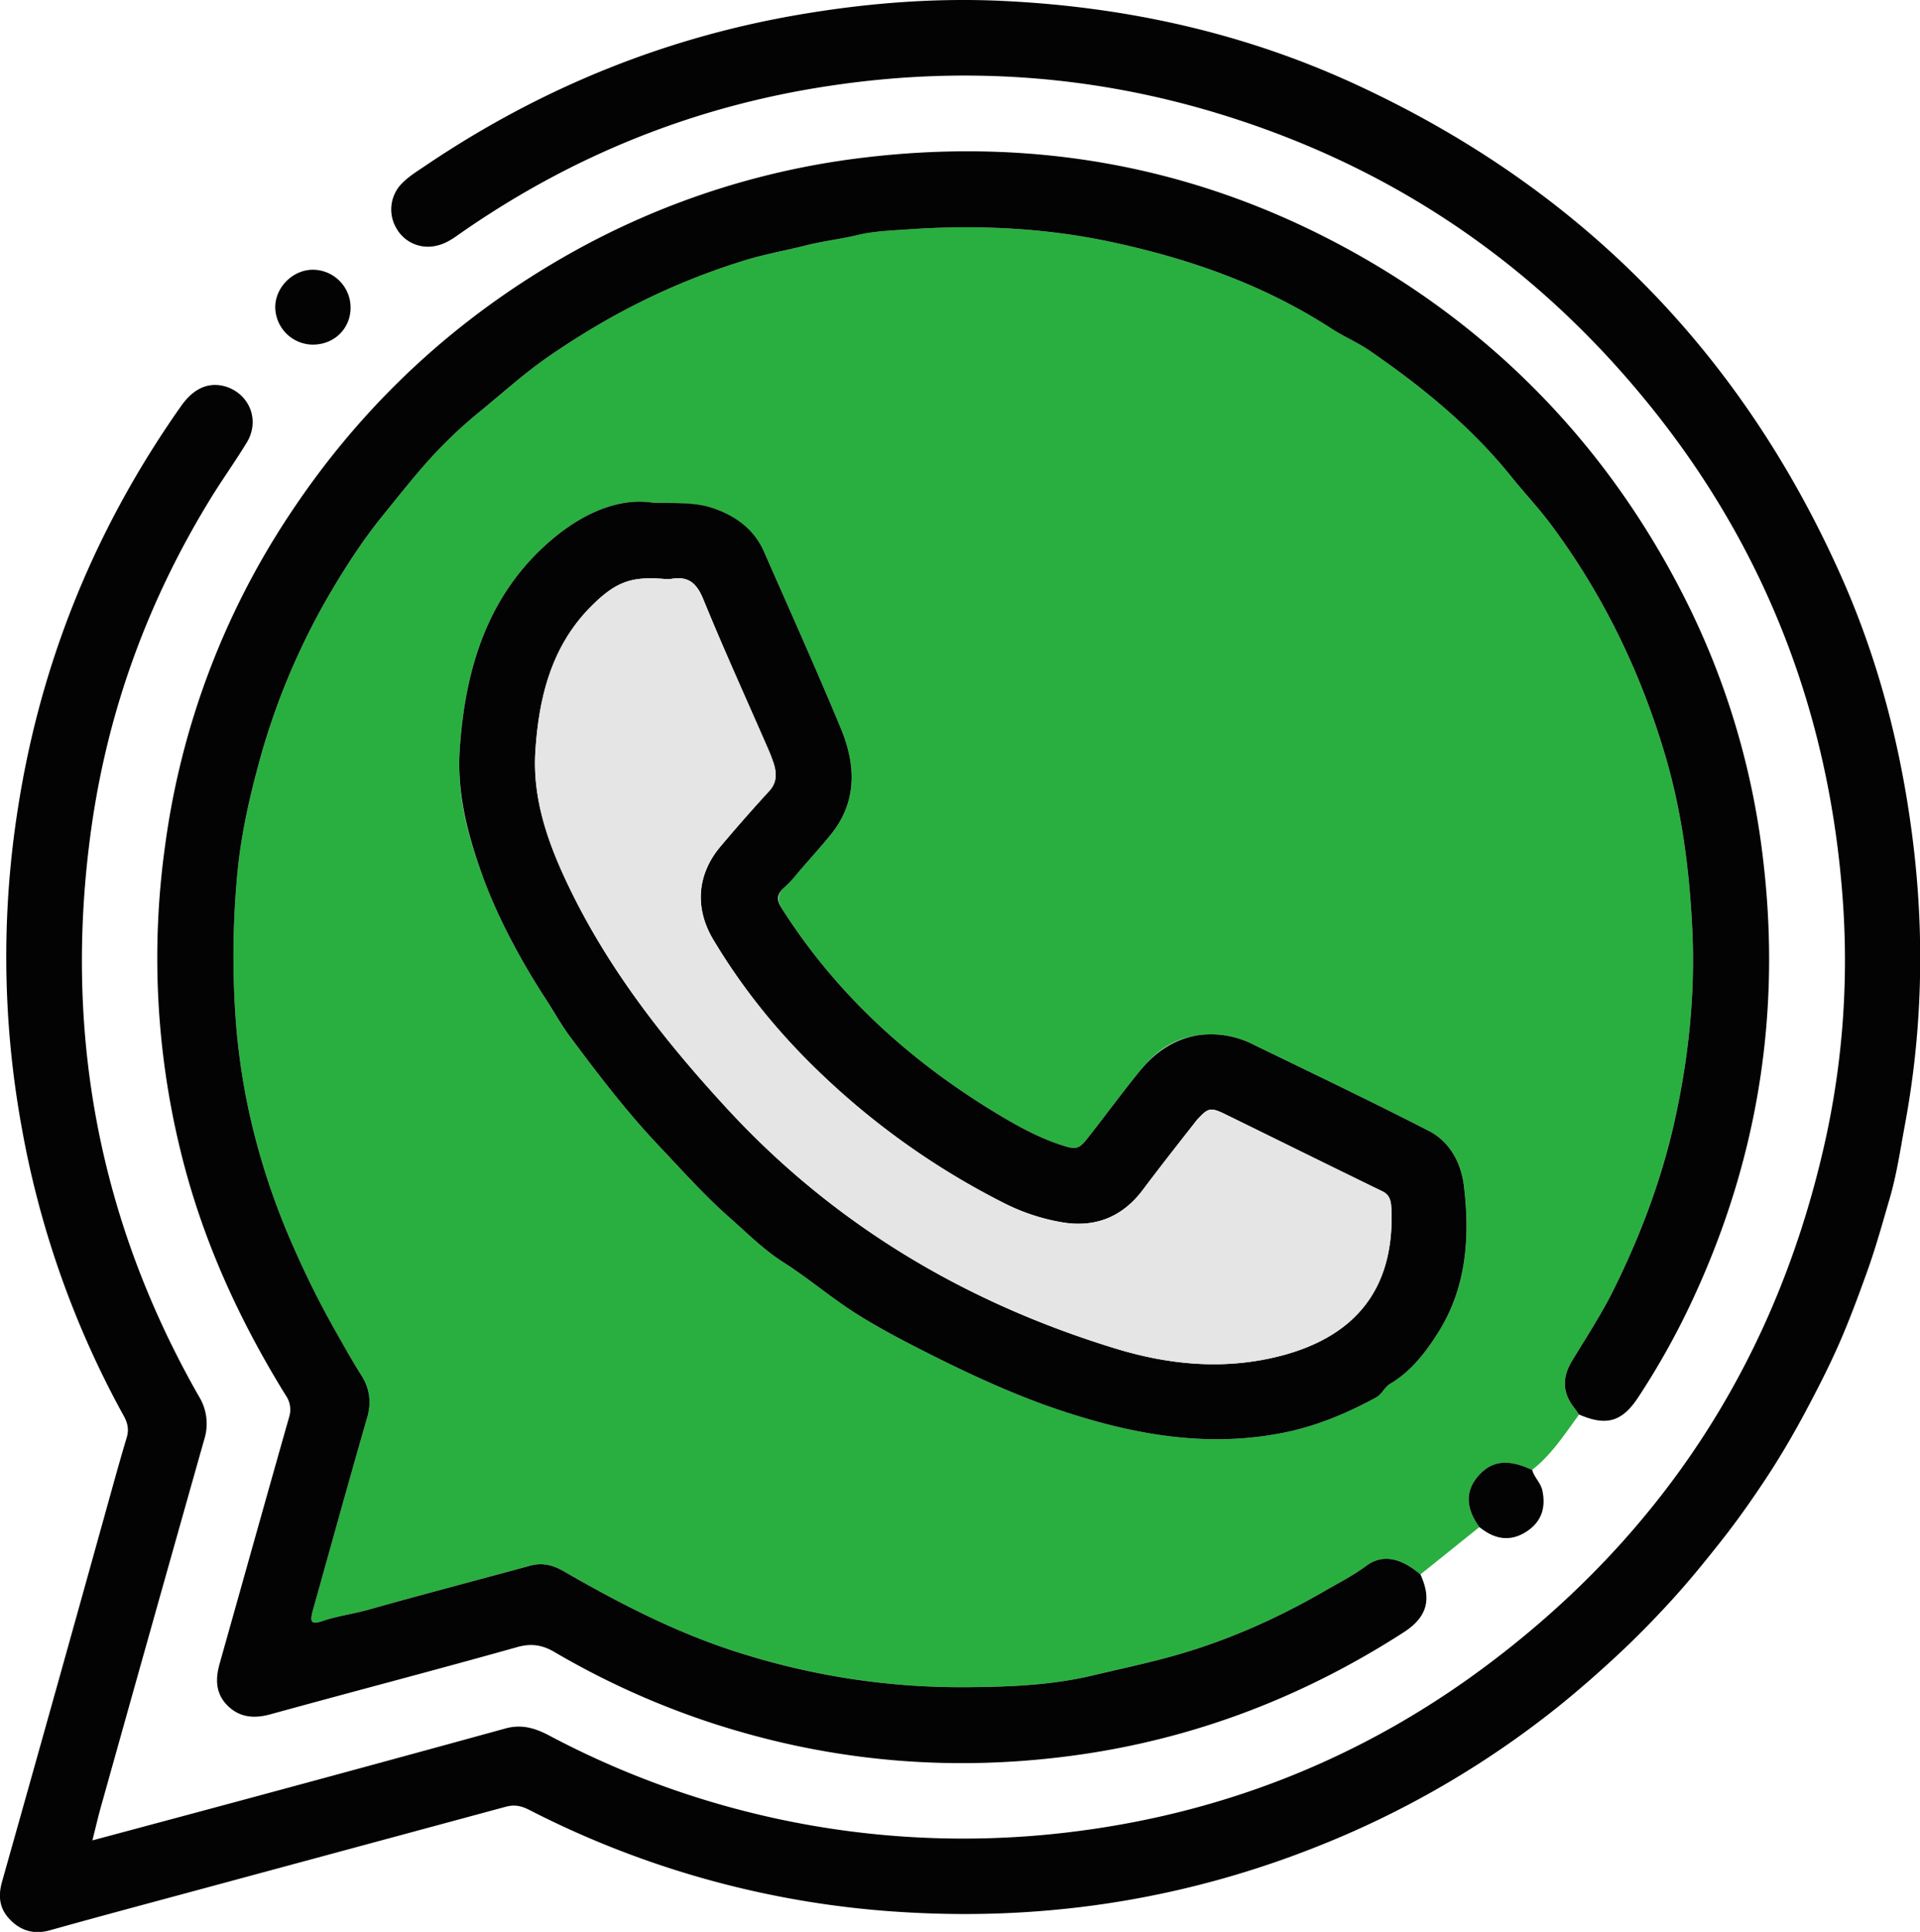
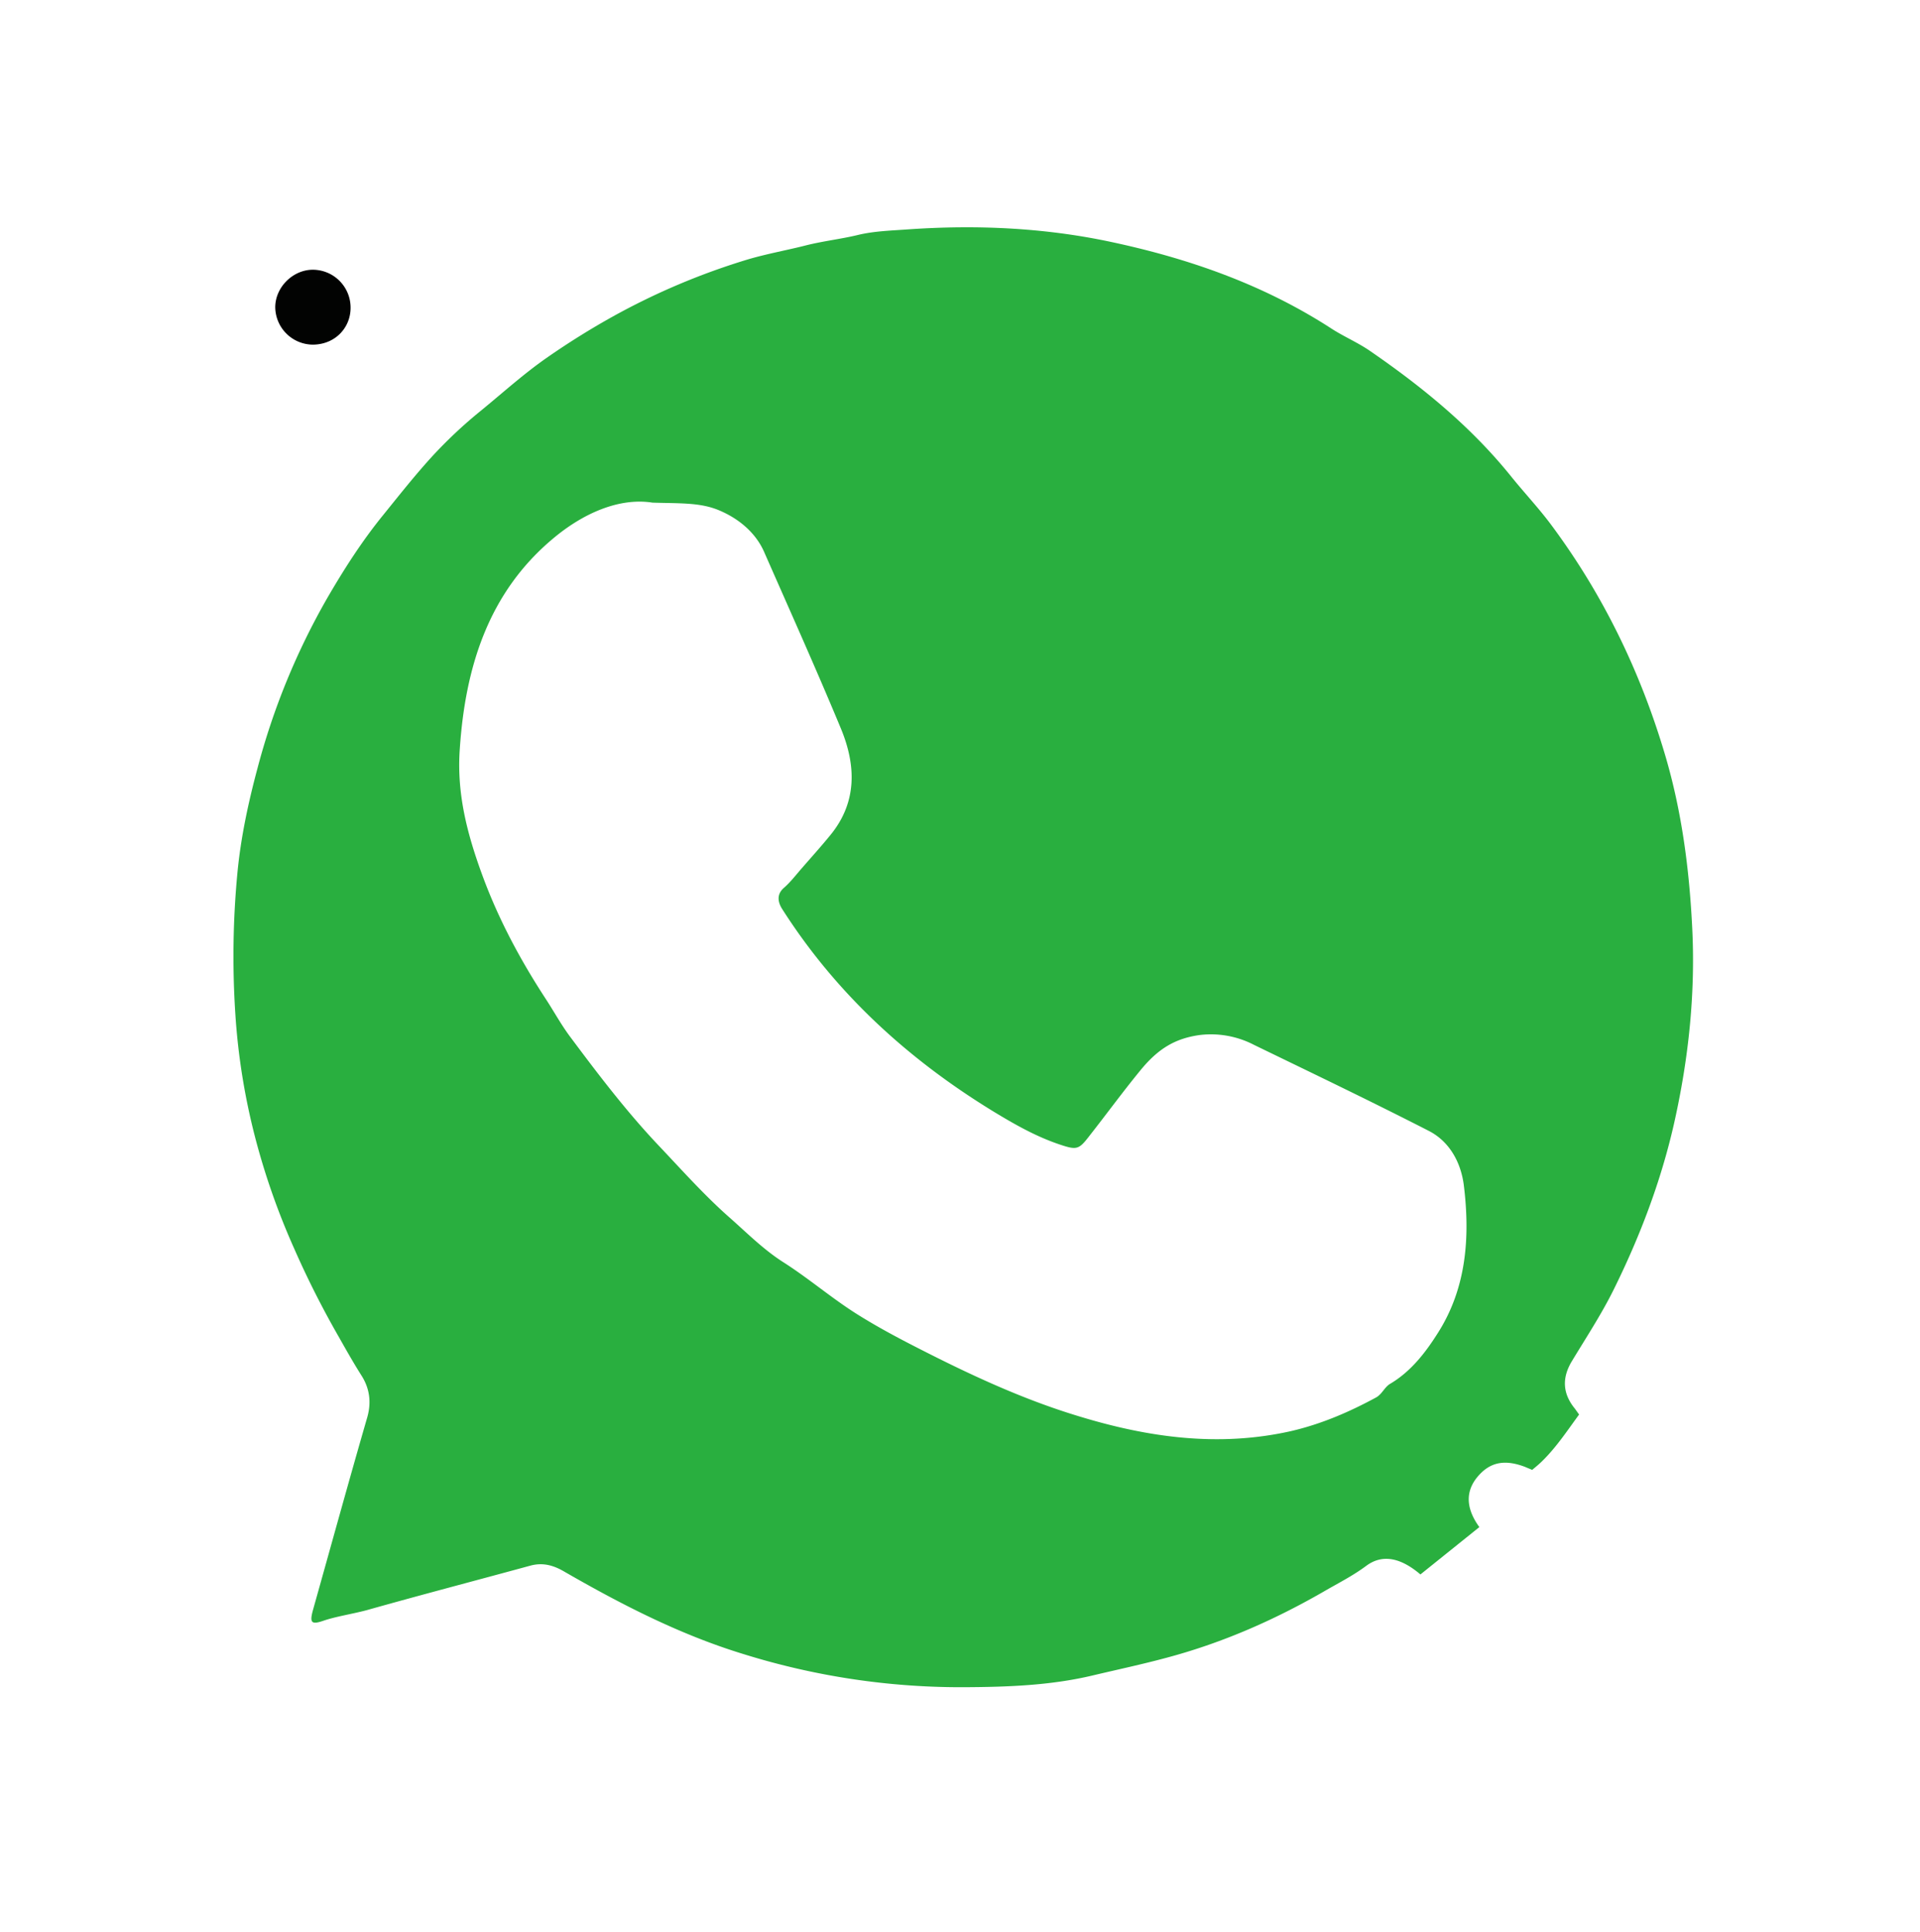
<svg xmlns="http://www.w3.org/2000/svg" id="a3c74887-515a-4a1d-a133-4b8fc79675f5" data-name="Camada 1" viewBox="0 0 912.4 918.2">
  <title>transparent-whatsapp-logo-green-2</title>
  <path d="M947.9,573.6c-1.4-27.2-4.9-54-12.6-80.3-11.7-39.8-29.4-76.5-54.1-109.8-5.9-8-12.8-15.3-19.1-23.1-19.1-23.8-42.3-42.7-67.1-59.8-5.9-4.1-12.6-6.9-18.6-10.8-32.4-21-68.1-33.4-105.5-41.3-31.4-6.6-63.2-8-95.3-5.8-8.1.6-16.4.8-24.2,2.7s-16.7,2.9-24.9,5-18.1,3.9-27,6.5a327.8,327.8,0,0,0-64.6,27.3,368.1,368.1,0,0,0-31.5,19.7c-11,7.7-20.8,16.6-31.2,25.1A217.6,217.6,0,0,0,349,350.8c-8.1,8.9-15.6,18.4-23.2,27.8-10,12.3-18.5,25.6-26.4,39.2a332.2,332.2,0,0,0-33.2,80.9c-4.4,16.4-8,33.1-9.6,50.1a419.4,419.4,0,0,0-1,66.3,313.9,313.9,0,0,0,10.3,62.4,337.8,337.8,0,0,0,17.6,49.4,438.6,438.6,0,0,0,21.3,42.2c3.5,6.2,7,12.4,10.8,18.4s4.8,12.6,2.7,19.9c-8.8,30.4-17.2,61-25.8,91.6-1.6,5.9-.8,7,5,5s13.7-3.2,20.5-5c25.9-7.3,51.9-14.1,77.9-21.2,6-1.6,11.1-.1,16.3,3,27.3,15.7,55.1,30,85.4,39.2a347,347,0,0,0,104.1,15.6c20.6-.1,41.3-.8,61.4-5.6,11.8-2.8,23.6-5.3,35.4-8.5,26.9-7.2,51.9-18.3,75.8-32.2,6.3-3.6,12.9-7,18.9-11.5,7.7-5.6,16.3-3.7,25.6,4.2l28-22.5c-7.1-9.8-6.7-18.6,1.2-26.1,6.1-5.7,13-5.3,20.3-2.6l3.6,1.5c1.7-1.4,3.4-2.8,4.9-4.3,6.7-6.6,11.9-14.5,17.4-22l-2-2.8c-5.9-7.2-6.2-14.7-1.4-22.6,6.7-11.1,13.8-21.9,19.6-33.5,12.6-25.4,22.6-51.6,28.9-79.3C946.3,636.7,949.6,605.3,947.9,573.6ZM827.3,766.9c-5.9,9.4-12.9,18.6-22.9,24.5-2.7,1.6-3.8,4.9-6.7,6.5-12.9,7-26.2,12.7-40.5,16-34.4,7.7-67.8,3-100.8-7.1-26.8-8.1-52-19.9-76.8-32.6-9.6-4.9-19.1-10-28.2-15.7-12-7.5-22.9-16.9-34.9-24.6-9.4-5.9-17.2-13.7-25.3-20.9-12.6-11-23.8-23.7-35.4-35.9-14.8-15.8-27.9-33-40.8-50.3-4.4-5.8-7.9-12.3-11.9-18.4-12-18.4-22.3-37.6-29.9-58.2s-12.4-39.6-10.9-60.6c2.6-38.6,13.5-74.2,44.4-100,14.3-12,31.4-19.5,47.2-17,13.3.4,22.6-.1,31.5,3.6s17.4,10.3,21.6,20c12.3,28,24.8,55.8,36.5,84,7.1,17.3,7.7,34.8-5.1,50.4-4.4,5.4-9.1,10.6-13.7,15.9-2.7,3.1-5.3,6.5-8.4,9.2s-3.3,6.2-.7,10.2c25.6,40.1,59.7,71.2,100,95.9,10.2,6.2,20.5,12.1,31.9,15.9,8.1,2.7,9,2.4,14.2-4.4,8.1-10.3,15.9-21,24.2-31.1s16.4-15,28.2-16.6a44.4,44.4,0,0,1,25.6,4.7c27.8,13.5,55.8,26.9,83.3,41,10.1,5.3,15.3,15.6,16.5,26.4C842.4,721.9,840.6,745.8,827.3,766.9Z" transform="translate(-143.8 -133.7)" style="fill:#29af3f" />
-   <path d="M1048.9,669c-2.1,11.4-3.8,23-7.1,34.3s-6.6,23.3-10.7,34.7-8.3,22.8-13.2,34-10.4,21.9-16.1,32.6-12,21.5-18.8,31.8-13.7,20.1-21.2,29.6-15.2,19-23.4,28-16.7,17.7-25.6,26-18,16.3-27.5,24a444.6,444.6,0,0,1-114.5,66.9c-62.9,25.2-128.4,35.6-196,31.7a446.5,446.5,0,0,1-179.7-48.8c-3.6-1.8-6.8-2.5-10.9-1.4l-143.5,38.8c-24.4,6.6-48.8,13.1-73.1,19.9-7.4,2.1-13.6.4-18.8-4.8s-6-11.1-4.1-18q25.5-90.4,50.7-181.1c2.8-10.1,5.6-20.2,8.6-30.2,1.1-3.6.6-6.6-1.2-10A446.3,446.3,0,0,1,154,668.9,452.4,452.4,0,0,1,152.3,518c10.8-69.7,36.8-133.4,77.4-191.1,6.2-8.9,13.5-11.9,21.6-9.4,11.2,3.7,16,16,9.9,26.3-5.2,8.6-11,16.7-16.3,25.2-30.4,49-49.9,102-57.8,159.1-13.2,95.5,3.4,185.5,51.3,269.4a24.7,24.7,0,0,1,2.5,20.2Q216.5,904,192.3,990.5c-1.6,5.5-2.9,11.2-4.6,17.9l48.1-12.9q74.1-19.9,148.2-40.3c8.3-2.3,15,.2,21.8,3.9a419.6,419.6,0,0,0,244.5,45.6c73.8-8.6,140.8-35.1,200.2-79.6,82.2-61.6,135.5-142.6,159.2-242.8a397,397,0,0,0,10-118c-6.3-95.9-40.8-180.5-104.4-252.7q-78.3-89-192.1-123.8c-60.2-18.4-121.6-22.7-183.8-13.5-65,9.5-124.3,33.4-178.1,71.2-3.1,2.2-6.3,4.2-10.2,5a17.2,17.2,0,0,1-19.1-8.6,17.6,17.6,0,0,1,2.2-20.4c3.3-3.6,7.4-6.1,11.4-8.8,55.4-37.5,115.9-62,181.9-72.7,31.2-5.1,62.6-7.4,94.1-5.8,57.9,2.9,113.6,15.2,166.4,39.6q159.3,73.5,230.7,233.7c18.2,40.8,29.1,83.8,34.4,128.2S1057.2,624.8,1048.9,669Z" transform="translate(-143.8 -133.7)" style="fill:#020302" />
-   <path d="M948.8,750a360.5,360.5,0,0,1-26.3,47.5c-7.7,11.9-15.2,14.2-28.3,8.5l-2-2.8c-5.9-7.2-6.2-14.7-1.4-22.6,6.7-11.1,13.8-21.9,19.6-33.5,12.6-25.4,22.6-51.6,28.9-79.3,7-31.1,10.3-62.5,8.6-94.2-1.4-27.2-4.9-54-12.6-80.3-11.7-39.8-29.4-76.5-54.1-109.8-5.9-8-12.8-15.3-19.1-23.1-19.1-23.8-42.3-42.7-67.1-59.8-5.9-4.1-12.6-6.9-18.6-10.8-32.4-21-68.1-33.4-105.5-41.3-31.4-6.6-63.2-8-95.3-5.8-8.1.6-16.4.8-24.2,2.7s-16.7,2.9-24.9,5-18.1,3.9-27,6.5a327.8,327.8,0,0,0-64.6,27.3,368.1,368.1,0,0,0-31.5,19.7c-11,7.7-20.8,16.6-31.2,25.1A217.6,217.6,0,0,0,349,350.8c-8.1,8.9-15.6,18.4-23.2,27.8-10,12.3-18.5,25.6-26.4,39.2a332.2,332.2,0,0,0-33.2,80.9c-4.4,16.4-8,33.1-9.6,50.1a419.4,419.4,0,0,0-1,66.3,313.9,313.9,0,0,0,10.3,62.4,337.8,337.8,0,0,0,17.6,49.4,438.6,438.6,0,0,0,21.3,42.2c3.5,6.2,7,12.4,10.8,18.4s4.8,12.6,2.7,19.9c-8.8,30.4-17.2,61-25.8,91.6-1.6,5.9-.8,7,5,5s13.7-3.2,20.5-5c25.9-7.3,51.9-14.1,77.9-21.2,6-1.6,11.1-.1,16.3,3,27.3,15.7,55.1,30,85.4,39.2a347,347,0,0,0,104.1,15.6c20.6-.1,41.3-.8,61.4-5.6,11.8-2.8,23.6-5.3,35.4-8.5,26.9-7.2,51.9-18.3,75.8-32.2,6.3-3.6,12.9-7,18.9-11.5,7.7-5.6,16.3-3.7,25.6,4.2,5.5,12,3.1,20.3-7.8,27.4-46.5,30-96.9,49.7-151.7,57.9-60.4,9-119.8,4.2-177.9-14.9A383.9,383.9,0,0,1,407.5,919c-5.7-3.4-11-4.4-17.8-2.5-39.1,11-78.3,21.2-117.5,32-7.7,2.1-14.6,1.5-20.3-4.2s-5.8-12.6-3.7-20c11-39,21.9-78.1,33-117.1a11.8,11.8,0,0,0-1.6-10.3c-21.9-35.4-39.1-72.9-49.3-113.4a385.5,385.5,0,0,1-8-148.2,374.3,374.3,0,0,1,59.6-157.8Q333.5,299.8,415,254a374.7,374.7,0,0,1,136.9-45.1c81.2-10.2,158.3,3.2,230.4,42.1s127.9,97,164.4,171.6a368.9,368.9,0,0,1,35,120.1Q994.5,651,948.8,750Z" transform="translate(-143.8 -133.7)" style="fill:#020302" />
-   <path d="M870.4,860.8c-6.4,4.7-13.1,5.3-20,1.2a39,39,0,0,1-3.6-2.5c-7.1-9.8-6.7-18.6,1.2-26.1,6.1-5.7,13-5.3,20.3-2.6l3.6,1.5h0c1,3.7,4.2,6.2,4.9,10.1C878.3,849.8,876.6,856.2,870.4,860.8Z" transform="translate(-143.8 -133.7)" style="fill:#020302" />
  <path d="M310.4,280c0,9.3-7.1,17.3-17.7,17.5a18,18,0,0,1-18.1-17.6c-.1-9.5,8.2-17.9,17.7-18A18,18,0,0,1,310.4,280Z" transform="translate(-143.8 -133.7)" style="fill:#020302" />
-   <path d="M839.5,697.7c-1.2-10.8-6.4-21.1-16.5-26.4-27.5-14.1-55.5-27.5-83.3-41a44.4,44.4,0,0,0-25.6-4.7c-11.8,1.6-20.9,7.8-28.2,16.6s-16.1,20.8-24.2,31.1c-5.2,6.8-6.1,7.1-14.2,4.4-11.4-3.8-21.7-9.7-31.9-15.9-40.3-24.7-74.4-55.8-100-95.9-2.6-4-3.1-6.8.7-10.2s5.7-6.1,8.4-9.2c4.6-5.3,9.3-10.5,13.7-15.9,12.8-15.6,12.2-33.1,5.1-50.4-11.7-28.2-24.2-56-36.5-84-4.2-9.7-11.8-16-21.6-20s-18.2-3.2-31.5-3.6c-15.8-2.5-32.9,5-47.2,17-30.9,25.8-41.8,61.4-44.4,100-1.5,21,3.8,41.1,10.9,60.6s17.9,39.8,29.9,58.2c4,6.1,7.5,12.6,11.9,18.4,12.9,17.3,26,34.5,40.8,50.3,11.6,12.2,22.8,24.9,35.4,35.9,8.1,7.2,15.9,15,25.3,20.9,12,7.7,22.9,17.1,34.9,24.6,9.1,5.7,18.6,10.8,28.2,15.7,24.8,12.7,50,24.5,76.8,32.6,33,10.1,66.4,14.8,100.8,7.1,14.3-3.3,27.6-9,40.5-16,2.9-1.6,4-4.9,6.7-6.5,10-5.9,17-15.1,22.9-24.5C840.6,745.8,842.4,721.9,839.5,697.7ZM752.8,778c-26.7,7-53.2,4.5-79-3.4-71.9-22-134.5-59.4-185.4-115-28.8-31.3-55-64.8-73.7-103.3-10-20.6-17.9-42-16.5-65.2,1.6-25.6,7.5-50.2,26.6-69.3,11.6-11.6,19-14.1,33.8-13a22.6,22.6,0,0,0,4.5,0c8.4-1.4,12.1,2.7,15.1,10.2,9.7,23.7,20.3,47,30.5,70.4a75.4,75.4,0,0,1,3,7.9c1.2,4.4,1.2,8.5-2.4,12.4-8,8.7-15.8,17.6-23.4,26.6-10.9,13.2-12,29.1-3.2,43.9a300.7,300.7,0,0,0,49.9,62.5,360.7,360.7,0,0,0,87.9,62.6,96.8,96.8,0,0,0,29,9.5c15.5,2.3,28-3.1,37.4-15.6,7.8-10.4,15.8-20.6,23.8-30.8l1.8-2.3c5.4-5.9,6.4-6.3,13.6-2.8,24.9,12.2,49.7,24.5,74.6,36.6,3.7,1.8,4.1,4.8,4.3,8.2C806.7,748.6,785.4,769.4,752.8,778Z" transform="translate(-143.8 -133.7)" style="fill:#020302" />
-   <path d="M458.6,408.8a22.6,22.6,0,0,0,4.5,0c8.4-1.4,12.1,2.7,15.1,10.2,9.7,23.7,20.3,47,30.5,70.4a75.4,75.4,0,0,1,3,7.9c1.2,4.4,1.2,8.5-2.4,12.4q-12,13.1-23.4,26.7c-10.9,13.1-12,29-3.2,43.8,13.7,23.2,30.6,43.8,49.9,62.5a360.7,360.7,0,0,0,87.9,62.6,96.8,96.8,0,0,0,29,9.5c15.5,2.3,28-3.1,37.4-15.6,7.8-10.4,15.8-20.6,23.8-30.8l1.8-2.3c5.4-5.9,6.4-6.3,13.6-2.8,24.9,12.2,49.7,24.5,74.6,36.6,3.7,1.8,4.1,4.8,4.3,8.2,1.7,40.5-19.6,61.3-52.2,69.9-26.7,7-53.2,4.5-79-3.4-71.9-22-134.5-59.4-185.4-115-28.8-31.4-55-64.7-73.7-103.3-10-20.6-17.9-42-16.5-65.2,1.6-25.6,7.5-50.2,26.6-69.3C436.4,410.2,443.8,407.7,458.6,408.8Z" transform="translate(-143.8 -133.7)" style="fill:#e5e5e5" />
</svg>